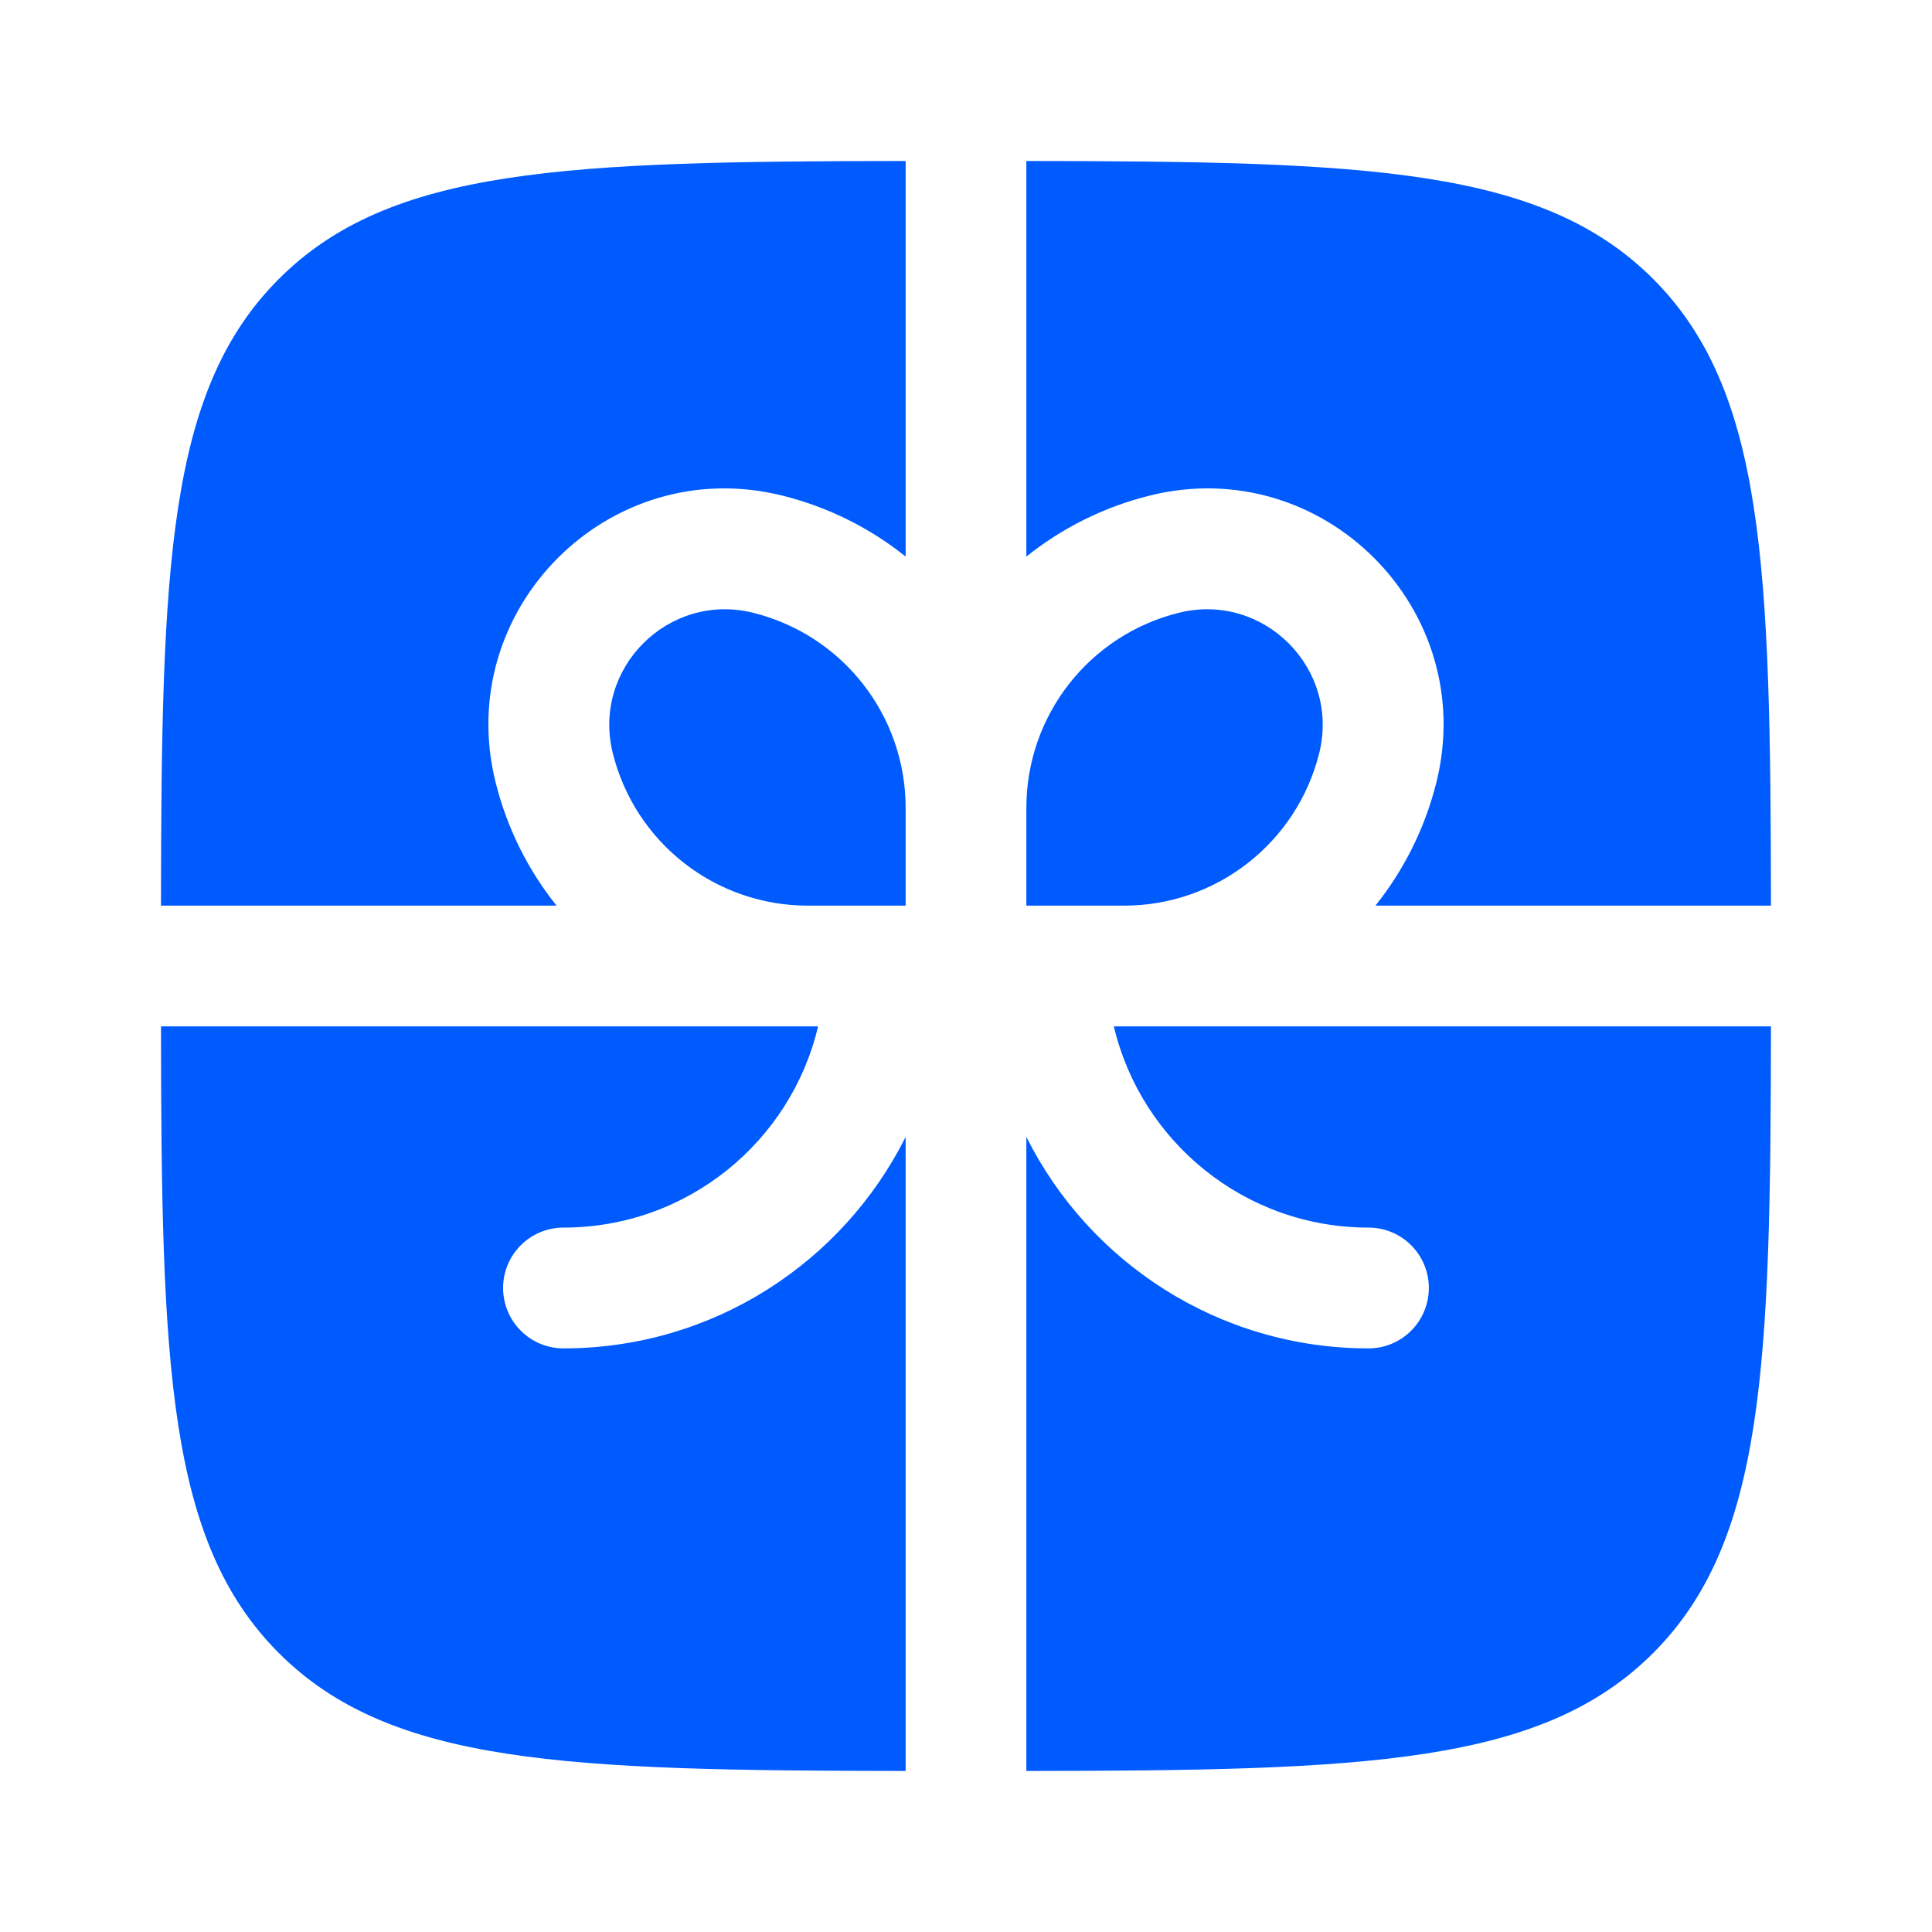
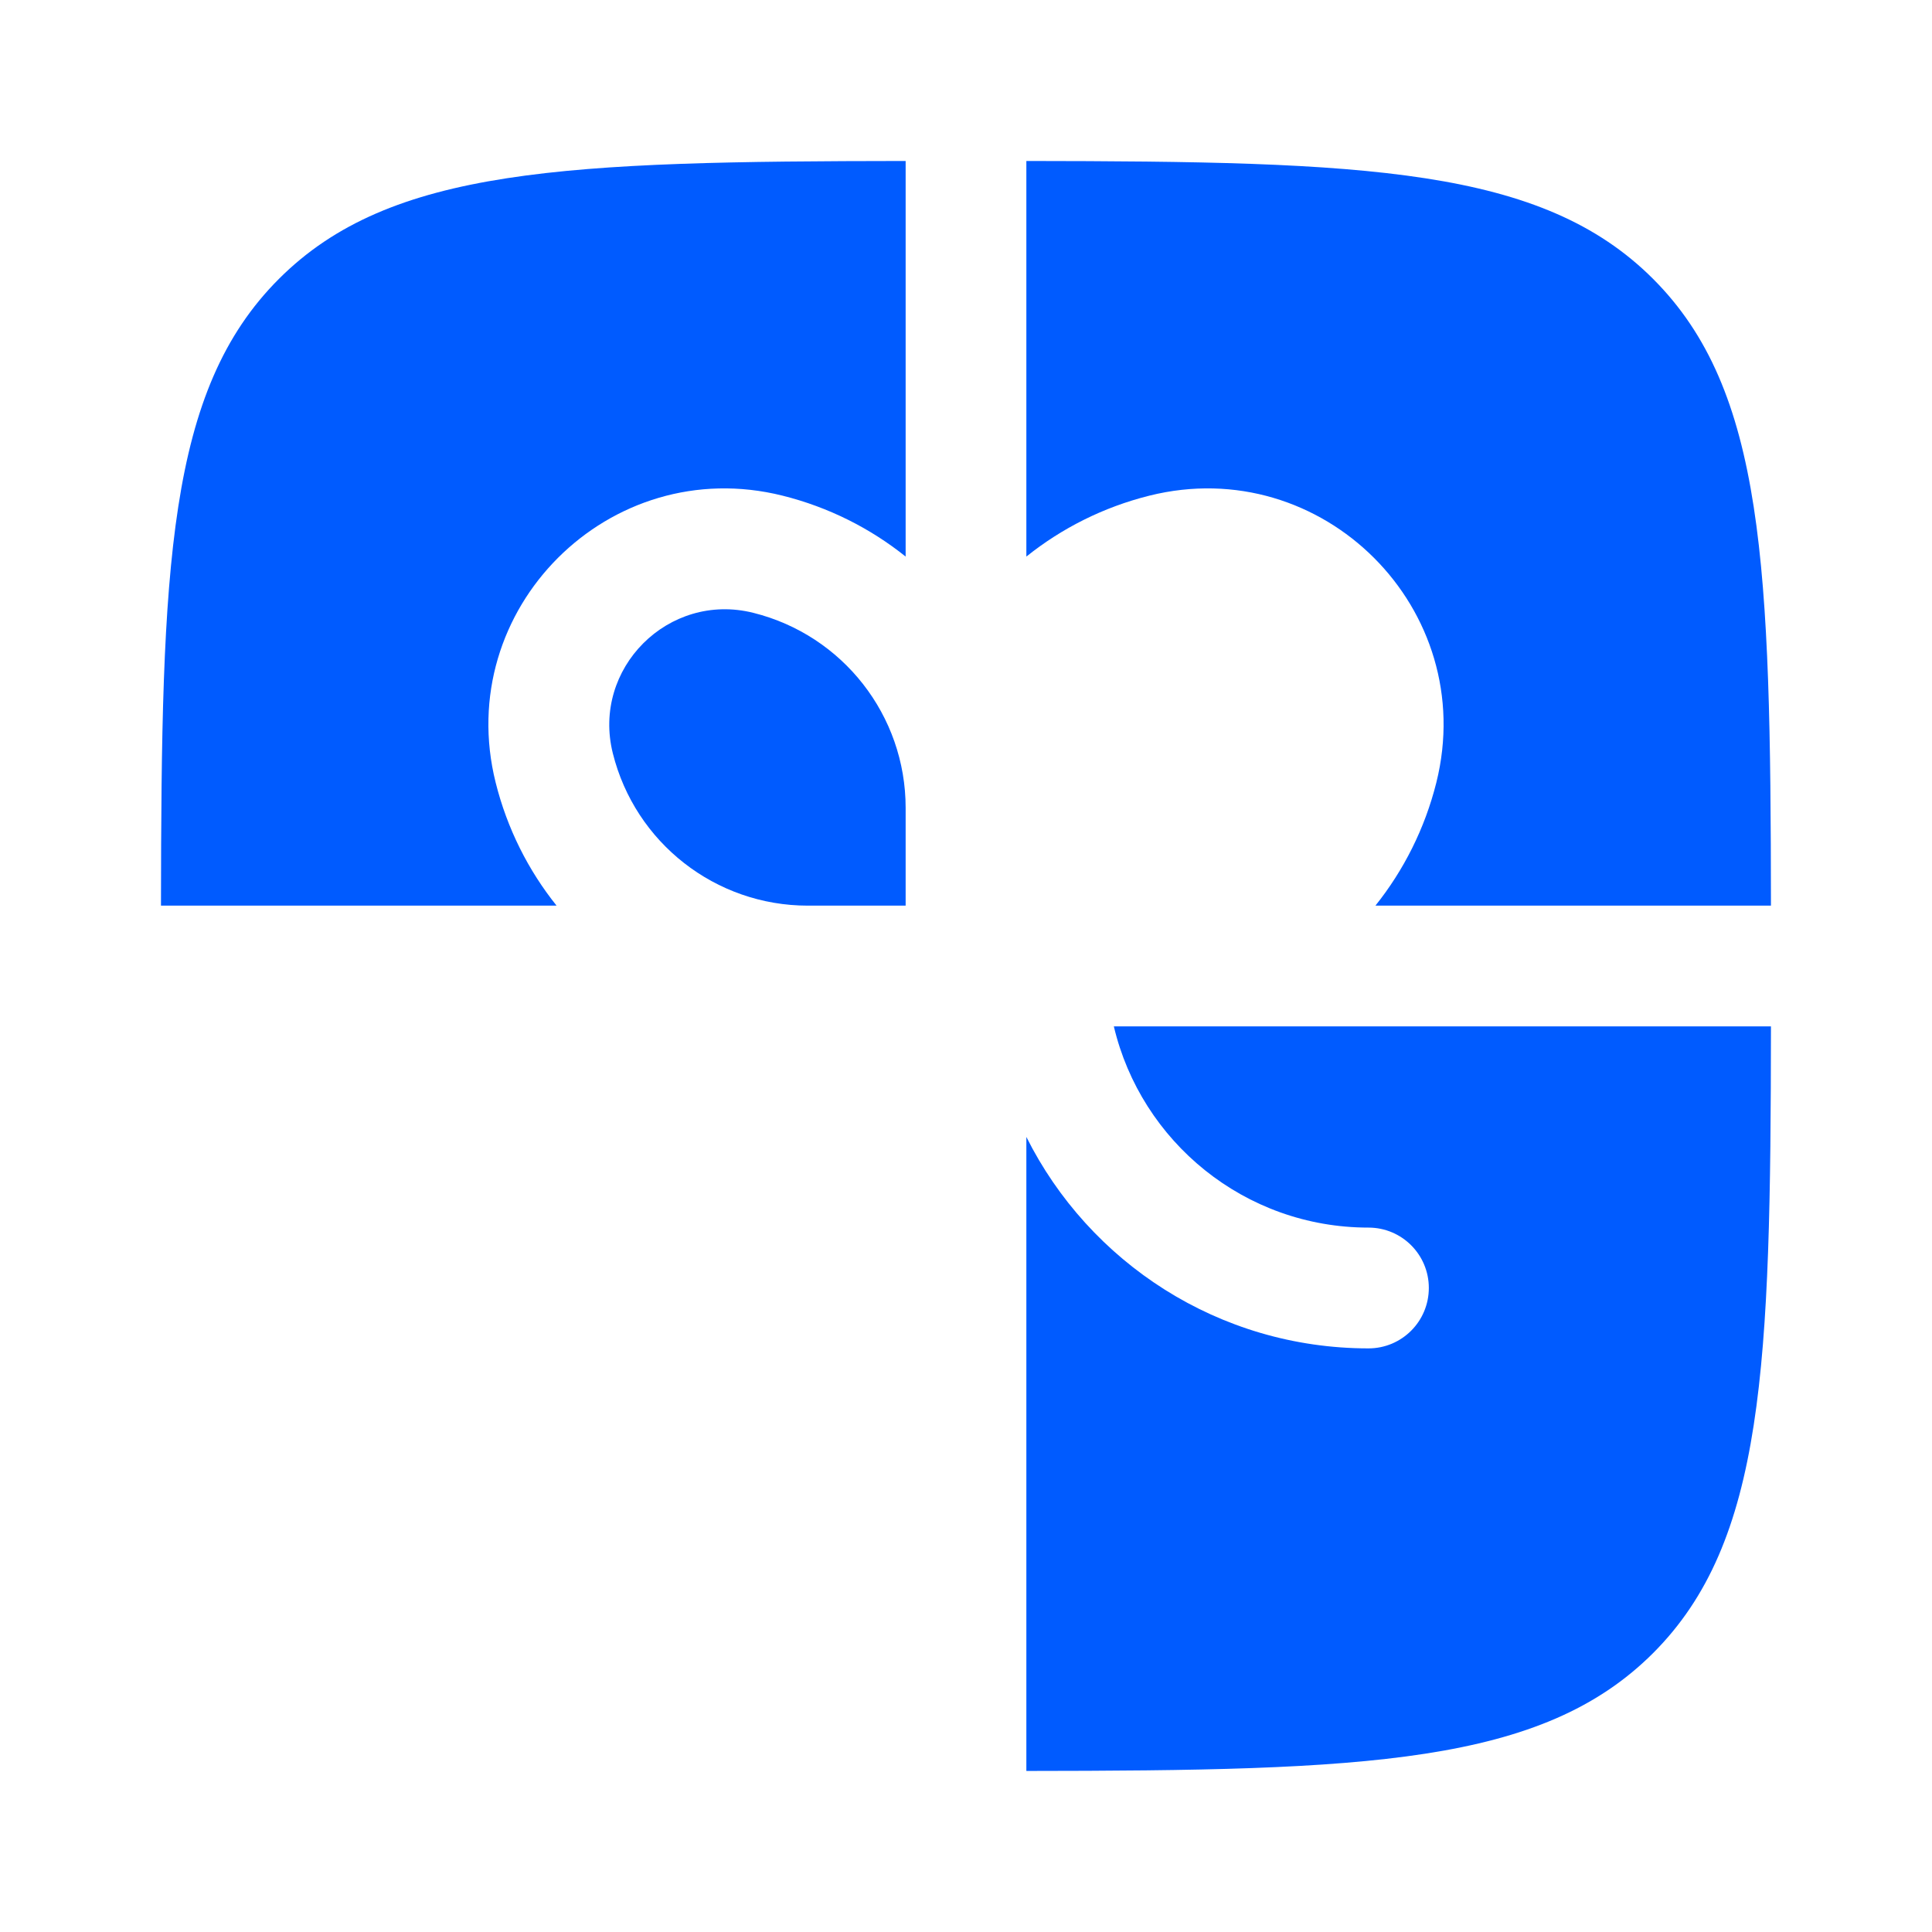
<svg xmlns="http://www.w3.org/2000/svg" width="25" height="25" viewBox="0 0 25 25" fill="none">
  <path d="M11.719 2.083C7.324 2.088 5.051 2.166 3.609 3.609C2.166 5.051 2.088 7.324 2.083 11.719H7.202C6.836 11.262 6.563 10.723 6.414 10.127C5.853 7.885 7.885 5.853 10.127 6.414C10.723 6.563 11.262 6.836 11.719 7.202V2.083Z" fill="#005BFF" />
-   <path d="M2.083 13.281C2.088 17.675 2.166 19.948 3.609 21.391C5.051 22.833 7.324 22.912 11.719 22.916V14.712C10.906 16.334 9.229 17.448 7.291 17.448C6.86 17.448 6.51 17.098 6.51 16.666C6.51 16.235 6.86 15.885 7.291 15.885C8.892 15.885 10.234 14.774 10.586 13.281H2.083Z" fill="#005BFF" />
  <path d="M13.281 22.916C17.675 22.912 19.948 22.833 21.391 21.391C22.833 19.948 22.912 17.675 22.916 13.281H14.413C14.766 14.774 16.107 15.885 17.708 15.885C18.14 15.885 18.489 16.235 18.489 16.666C18.489 17.098 18.14 17.448 17.708 17.448C15.771 17.448 14.093 16.334 13.281 14.712V22.916Z" fill="#005BFF" />
  <path d="M22.916 11.719C22.912 7.324 22.833 5.051 21.391 3.609C19.948 2.166 17.675 2.088 13.281 2.083V7.202C13.738 6.836 14.276 6.563 14.872 6.414C17.115 5.853 19.146 7.885 18.586 10.127C18.437 10.723 18.163 11.262 17.798 11.719H22.916Z" fill="#005BFF" />
  <path d="M9.748 7.93C10.906 8.219 11.719 9.259 11.719 10.453V11.719H10.453C9.259 11.719 8.219 10.906 7.93 9.748C7.655 8.65 8.65 7.655 9.748 7.93Z" fill="#005BFF" />
-   <path d="M13.281 10.453V11.719H14.546C15.74 11.719 16.78 10.906 17.07 9.748C17.344 8.65 16.349 7.655 15.251 7.93C14.093 8.219 13.281 9.259 13.281 10.453Z" fill="#005BFF" />
</svg>